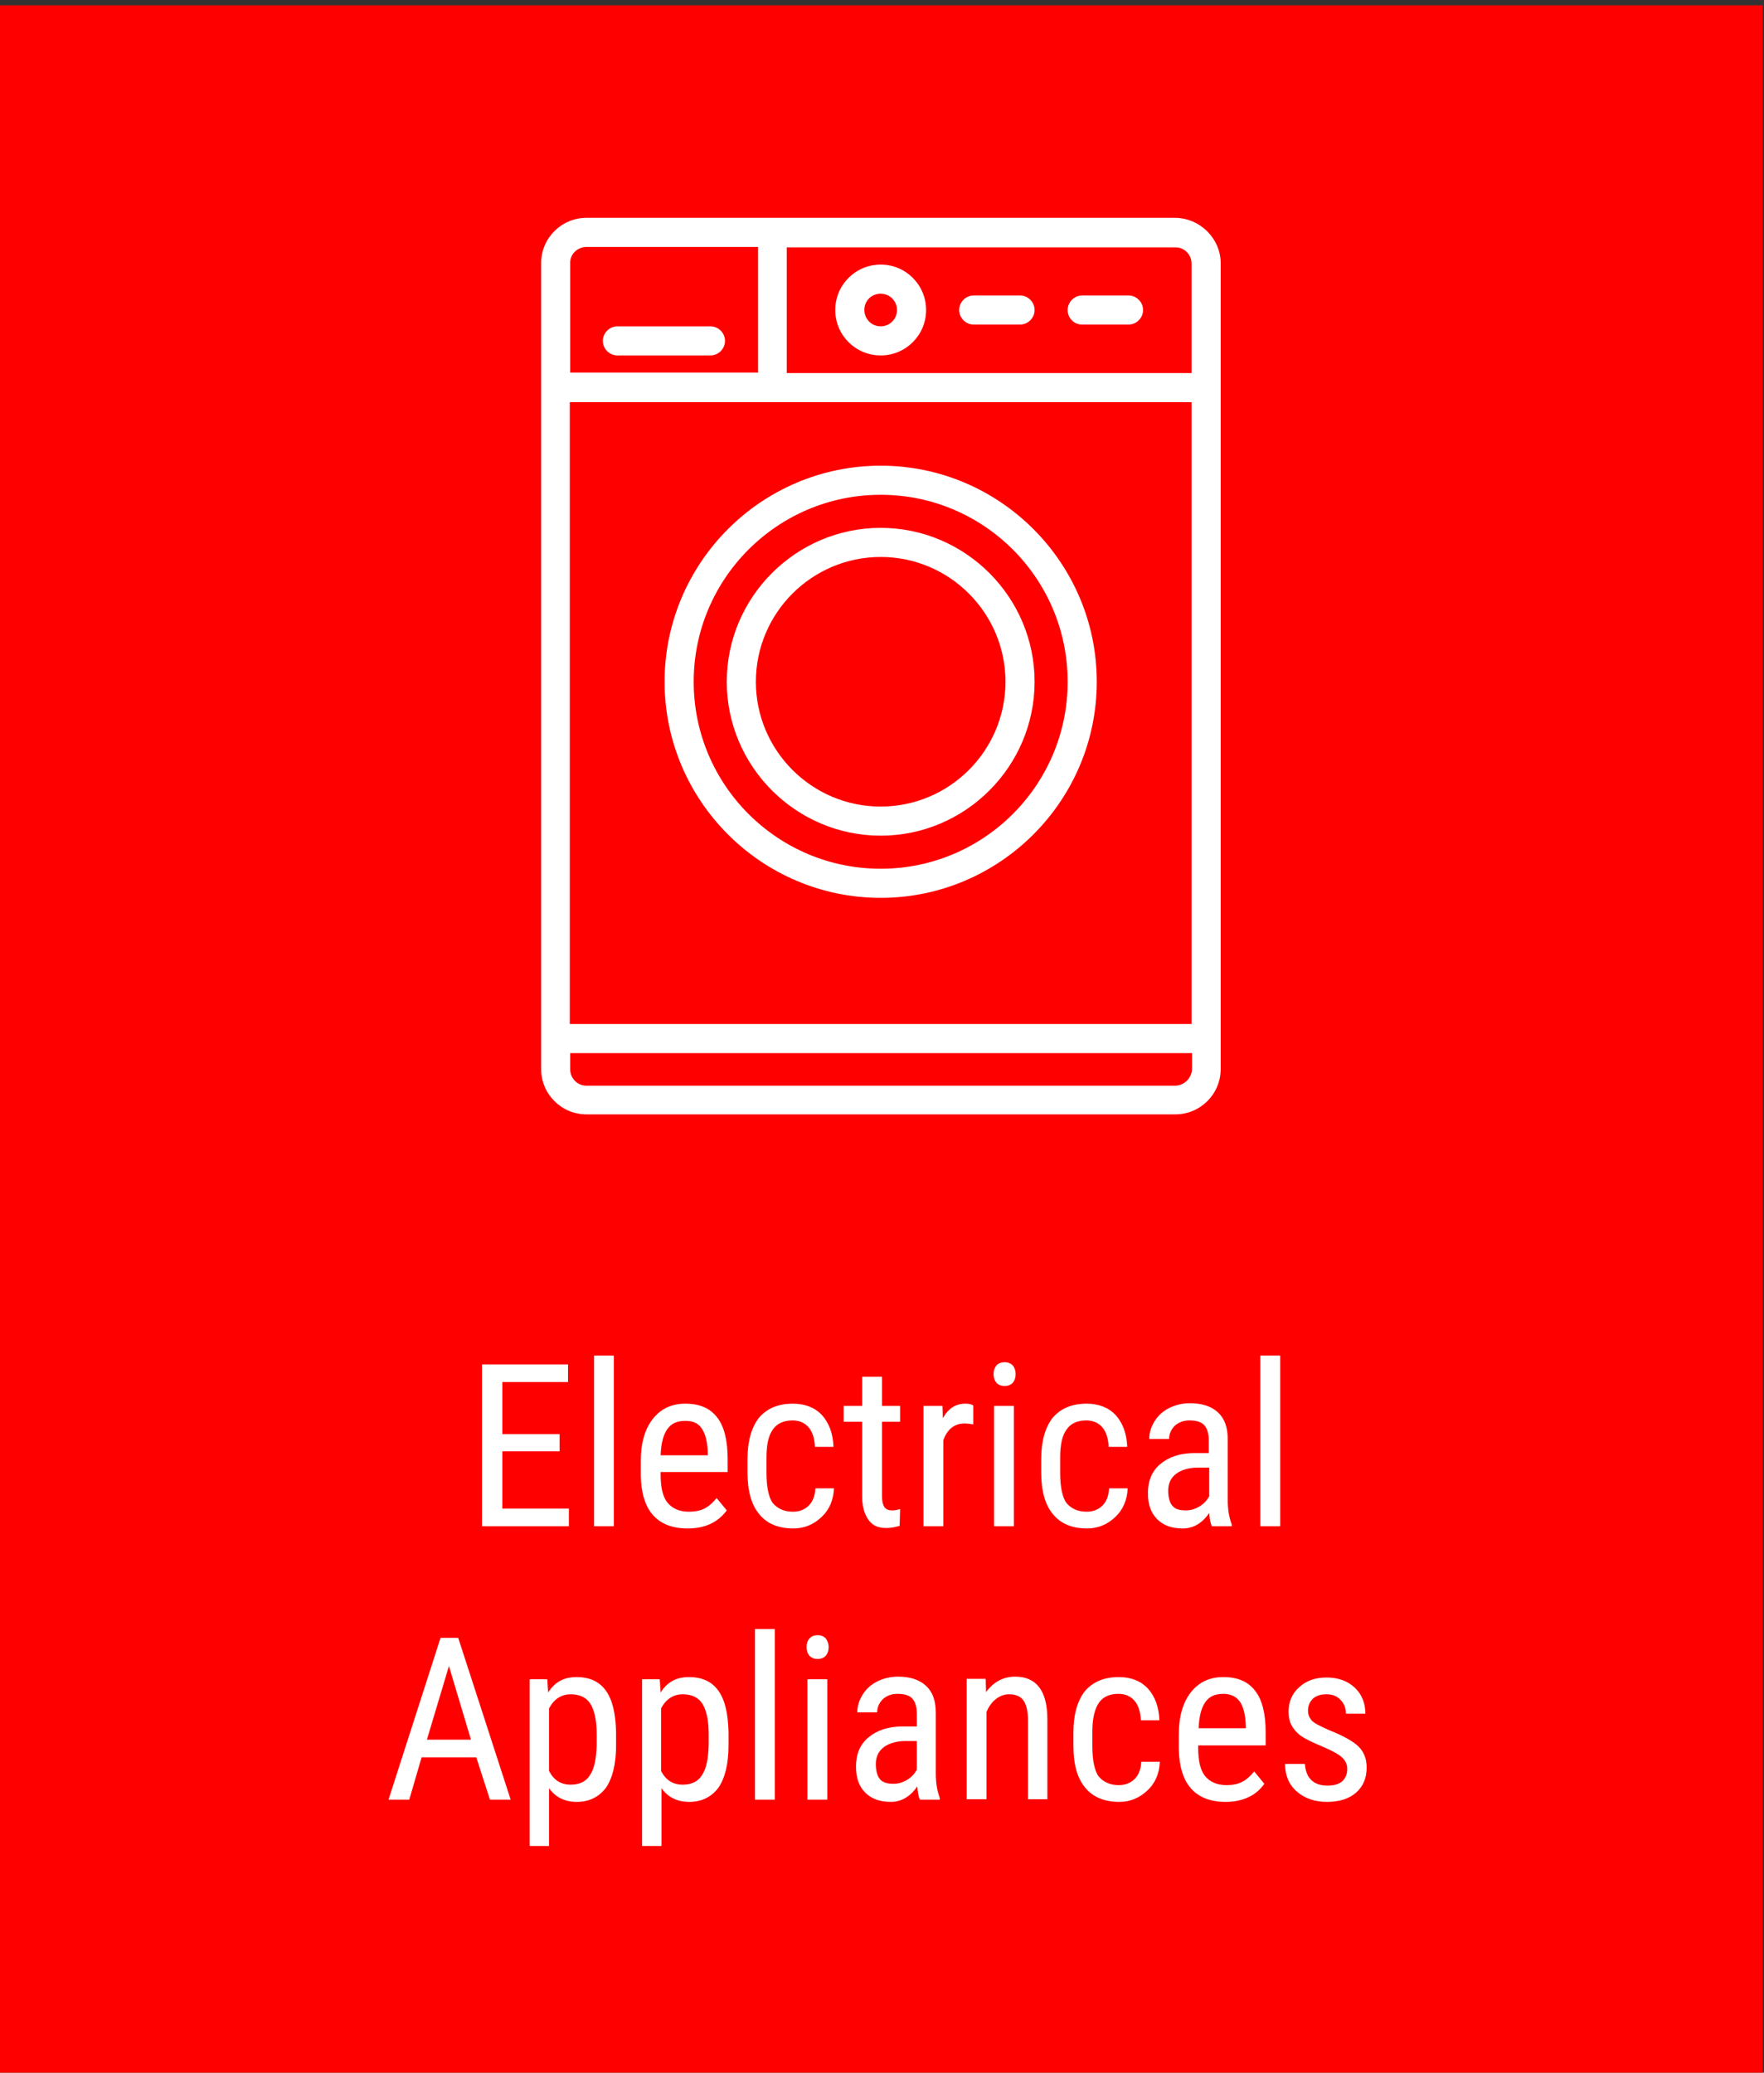
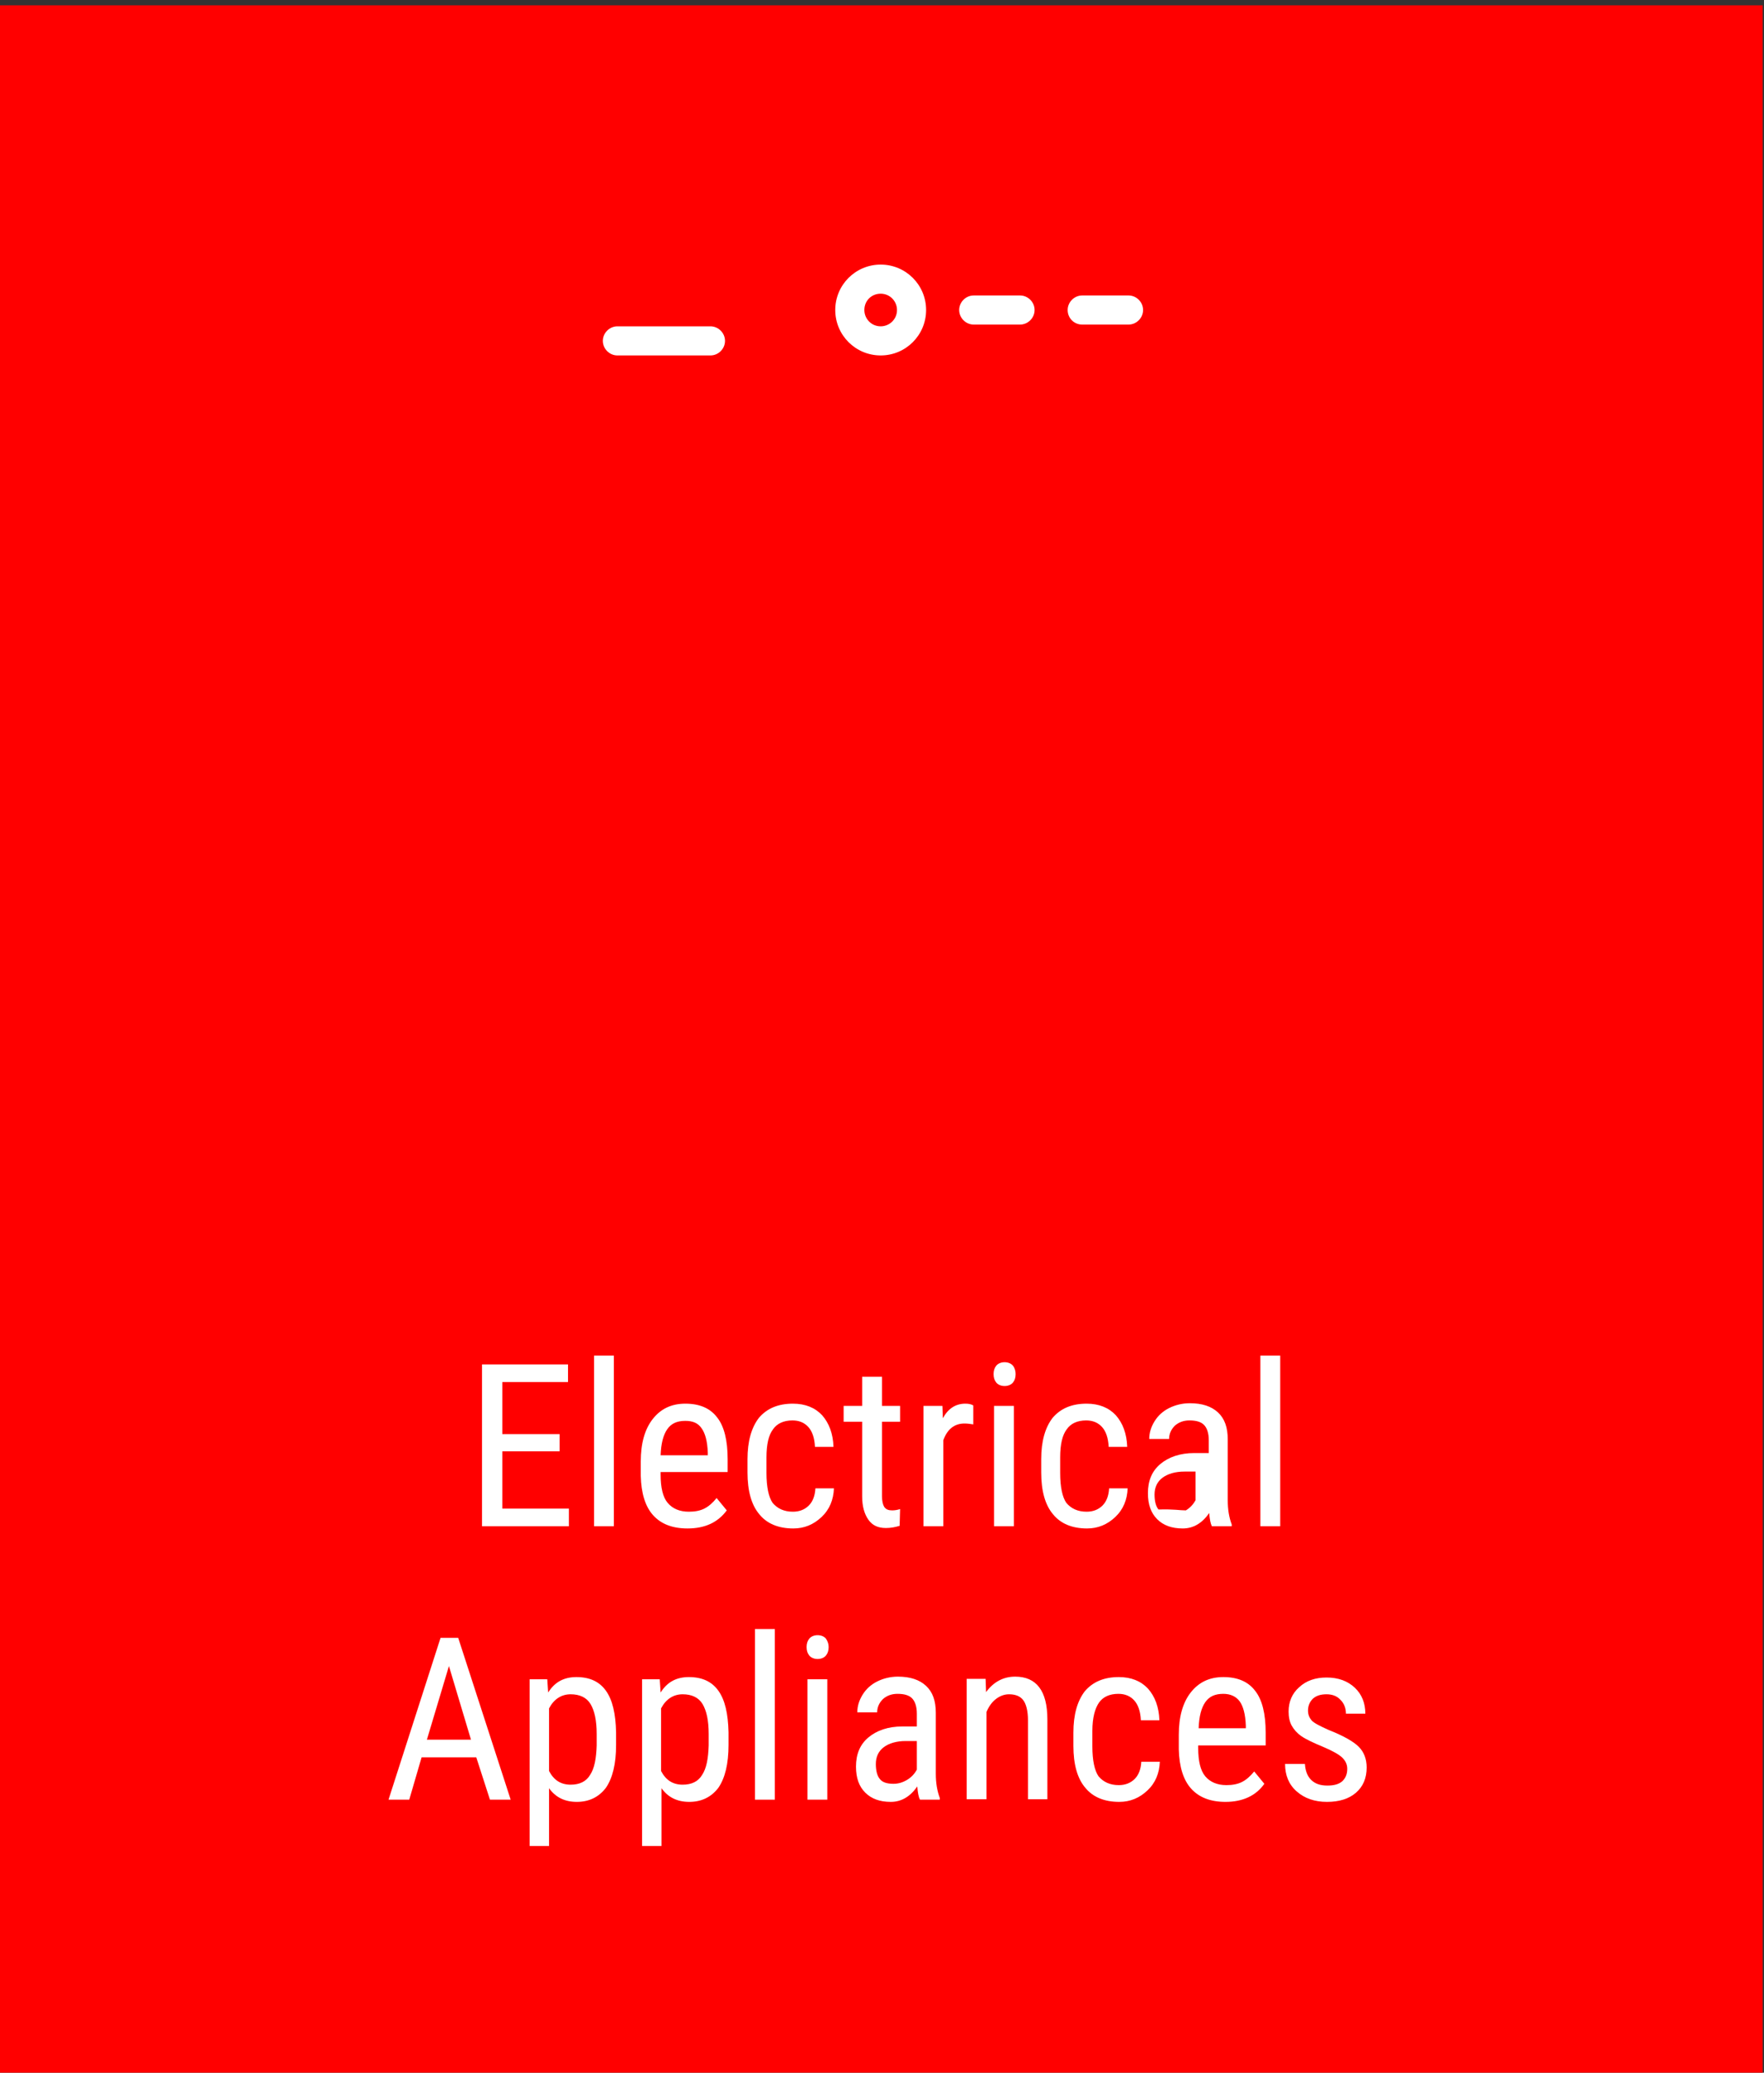
<svg xmlns="http://www.w3.org/2000/svg" version="1.1" id="Layer_1" x="0px" y="0px" viewBox="0 0 400 470" style="enable-background:new 0 0 400 470;" xml:space="preserve">
  <rect x="0" y="0" width="400" height="470" fill="#333333" stroke="none" />
  <style type="text/css"> .st0{fill:#FF0000;} .st1{fill:#FFFFFF;} </style>
  <rect x="-0.3" y="1.2" class="st0" width="400" height="469.8" />
  <g>
-     <path class="st1" d="M266.4,49.4H133c-5.7,0-10.3,4.6-10.3,10.3v182.7c0,5.7,4.6,10.3,10.3,10.3h133.5c5.7,0,10.3-4.6,10.3-10.3 V59.7C276.8,54.1,272.1,49.4,266.4,49.4L266.4,49.4z M129.2,91.2h141v141h-141V91.2z M270.2,59.8v24.8h-91.8V56.1h88 C268.5,56,270.2,57.7,270.2,59.8L270.2,59.8z M133,56h38.9v28.5h-42.6V59.7C129.2,57.7,130.9,56,133,56L133,56z M266.4,246.2H133 c-2.1,0-3.7-1.7-3.7-3.7v-3.7h141v3.7C270.2,244.5,268.5,246.2,266.4,246.2L266.4,246.2z" />
-     <path class="st1" d="M199.7,105.6c-27,0-49,22-49,49s22,49,49,49s49-22,49-49S226.7,105.6,199.7,105.6L199.7,105.6z M199.7,197 c-23.4,0-42.4-19-42.4-42.4s19-42.4,42.4-42.4s42.4,19,42.4,42.4S223.1,197,199.7,197L199.7,197z" />
    <path class="st1" d="M199.7,80.6c5.7,0,10.3-4.6,10.3-10.3S205.4,60,199.7,60s-10.3,4.6-10.3,10.3C189.4,76,194,80.6,199.7,80.6 L199.7,80.6z M199.7,66.6c2.1,0,3.7,1.7,3.7,3.7c0,2.1-1.7,3.7-3.7,3.7c-2.1,0-3.7-1.7-3.7-3.7C196,68.2,197.6,66.6,199.7,66.6 L199.7,66.6z" />
    <path class="st1" d="M140,80.6h21.1c1.8,0,3.3-1.5,3.3-3.3s-1.5-3.3-3.3-3.3H140c-1.8,0-3.3,1.5-3.3,3.3S138.2,80.6,140,80.6 L140,80.6z" />
    <path class="st1" d="M220.8,73.6h10.5c1.8,0,3.3-1.5,3.3-3.3s-1.5-3.3-3.3-3.3h-10.5c-1.8,0-3.3,1.5-3.3,3.3S219,73.6,220.8,73.6 L220.8,73.6z" />
    <path class="st1" d="M245.4,73.6h10.5c1.8,0,3.3-1.5,3.3-3.3s-1.5-3.3-3.3-3.3h-10.5c-1.8,0-3.3,1.5-3.3,3.3 C242.1,72.1,243.5,73.6,245.4,73.6L245.4,73.6z" />
-     <path class="st1" d="M199.7,119.7c-19.2,0-34.9,15.7-34.9,34.9s15.7,34.9,34.9,34.9s34.9-15.7,34.9-34.9S218.9,119.7,199.7,119.7 L199.7,119.7z M199.7,182.9c-15.6,0-28.3-12.7-28.3-28.3s12.7-28.3,28.3-28.3S228,139,228,154.6S215.3,182.9,199.7,182.9 L199.7,182.9z" />
  </g>
  <g>
    <path class="st1" d="M126.9,329.1h-13v13H129v4h-19.7v-36.7h19.5v4h-14.9v11.8h13C126.9,325.2,126.9,329.1,126.9,329.1z" />
    <path class="st1" d="M139.2,346.1h-4.5v-38.7h4.5V346.1z" />
    <path class="st1" d="M155.9,346.6c-3.4,0-6-1-7.8-3s-2.7-5-2.8-8.9v-3.3c0-4.1,0.9-7.3,2.7-9.6s4.2-3.5,7.4-3.5s5.6,1,7.2,3.1 c1.6,2,2.4,5.2,2.4,9.5v2.9h-15.2v0.6c0,2.9,0.5,5.1,1.6,6.4c1.1,1.3,2.7,2,4.8,2c1.3,0,2.5-0.2,3.5-0.7s1.9-1.3,2.8-2.4l2.3,2.8 C162.8,345.2,159.9,346.6,155.9,346.6z M155.4,322.2c-1.9,0-3.2,0.6-4.1,1.9c-0.9,1.3-1.4,3.2-1.5,5.9h10.7v-0.6 c-0.1-2.6-0.6-4.4-1.4-5.5C158.3,322.7,157.1,322.2,155.4,322.2z" />
    <path class="st1" d="M179.8,342.8c1.5,0,2.7-0.5,3.6-1.4c0.9-0.9,1.4-2.2,1.5-3.9h4.2c-0.1,2.6-1,4.8-2.8,6.5s-3.9,2.6-6.4,2.6 c-3.4,0-6-1.1-7.7-3.2c-1.8-2.1-2.7-5.3-2.7-9.5v-3c0-4.1,0.9-7.2,2.6-9.4c1.8-2.1,4.3-3.2,7.7-3.2c2.8,0,5,0.9,6.6,2.6 c1.6,1.8,2.5,4.2,2.6,7.2h-4.2c-0.1-2-0.6-3.5-1.5-4.5s-2.1-1.5-3.6-1.5c-2,0-3.5,0.7-4.4,2c-1,1.3-1.5,3.4-1.5,6.4v3.5 c0,3.2,0.5,5.5,1.4,6.8C176.3,342.1,177.8,342.8,179.8,342.8z" />
    <path class="st1" d="M200,312.2v6.6h4.1v3.6H200v16.9c0,1.1,0.2,1.9,0.5,2.4c0.4,0.6,1,0.8,1.8,0.8c0.6,0,1.2-0.1,1.8-0.3L204,346 c-1,0.3-2,0.5-3.1,0.5c-1.8,0-3.1-0.6-4-1.9c-0.9-1.3-1.4-3-1.4-5.3v-16.9h-4.2v-3.6h4.2v-6.6H200z" />
    <path class="st1" d="M220.7,323c-0.6-0.1-1.3-0.2-2-0.2c-2.3,0-3.9,1.3-4.8,3.8v19.5h-4.5v-27.3h4.3l0.1,2.8 c1.2-2.2,2.9-3.3,5.1-3.3c0.7,0,1.3,0.1,1.8,0.4L220.7,323z" />
    <path class="st1" d="M230.3,311.6c0,0.8-0.2,1.4-0.6,1.9s-1.1,0.8-1.9,0.8c-0.8,0-1.5-0.3-1.9-0.8s-0.6-1.1-0.6-1.9 c0-0.8,0.2-1.4,0.6-1.9c0.4-0.5,1.1-0.8,1.9-0.8c0.8,0,1.5,0.3,1.9,0.8S230.3,310.9,230.3,311.6z M229.9,346.1h-4.5v-27.3h4.5 V346.1z" />
    <path class="st1" d="M246.4,342.8c1.5,0,2.7-0.5,3.6-1.4c0.9-0.9,1.4-2.2,1.5-3.9h4.2c-0.1,2.6-1,4.8-2.8,6.5s-3.9,2.6-6.4,2.6 c-3.4,0-6-1.1-7.7-3.2c-1.8-2.1-2.7-5.3-2.7-9.5v-3c0-4.1,0.9-7.2,2.6-9.4c1.8-2.1,4.3-3.2,7.7-3.2c2.8,0,5,0.9,6.6,2.6 c1.6,1.8,2.5,4.2,2.6,7.2h-4.2c-0.1-2-0.6-3.5-1.5-4.5s-2.1-1.5-3.6-1.5c-2,0-3.5,0.7-4.4,2c-1,1.3-1.5,3.4-1.5,6.4v3.5 c0,3.2,0.5,5.5,1.4,6.8C242.9,342.1,244.4,342.8,246.4,342.8z" />
-     <path class="st1" d="M274.8,346.1c-0.3-0.6-0.5-1.6-0.6-3c-1.6,2.3-3.6,3.5-6,3.5c-2.5,0-4.4-0.7-5.8-2.1c-1.4-1.4-2.1-3.3-2.1-5.9 c0-2.8,0.9-5,2.8-6.6s4.5-2.5,7.7-2.5h3.3v-2.9c0-1.6-0.4-2.8-1.1-3.5s-1.8-1-3.3-1c-1.3,0-2.4,0.4-3.3,1.2c-0.8,0.8-1.3,1.8-1.3,3 h-4.5c0-1.4,0.4-2.7,1.2-4c0.8-1.3,1.9-2.3,3.3-3s3-1.1,4.7-1.1c2.8,0,4.9,0.7,6.4,2.1c1.5,1.4,2.2,3.4,2.2,6.1v13.8 c0,2.1,0.3,3.9,0.9,5.5v0.4H274.8z M268.9,342.5c1.1,0,2.1-0.3,3.1-0.9c1-0.6,1.7-1.4,2.2-2.3v-6.5h-2.5c-2.1,0-3.8,0.5-5,1.4 s-1.8,2.2-1.8,3.8c0,1.5,0.3,2.7,0.9,3.4C266.4,342.2,267.4,342.5,268.9,342.5z" />
+     <path class="st1" d="M274.8,346.1c-0.3-0.6-0.5-1.6-0.6-3c-1.6,2.3-3.6,3.5-6,3.5c-2.5,0-4.4-0.7-5.8-2.1c-1.4-1.4-2.1-3.3-2.1-5.9 c0-2.8,0.9-5,2.8-6.6s4.5-2.5,7.7-2.5h3.3v-2.9c0-1.6-0.4-2.8-1.1-3.5s-1.8-1-3.3-1c-1.3,0-2.4,0.4-3.3,1.2c-0.8,0.8-1.3,1.8-1.3,3 h-4.5c0-1.4,0.4-2.7,1.2-4c0.8-1.3,1.9-2.3,3.3-3s3-1.1,4.7-1.1c2.8,0,4.9,0.7,6.4,2.1c1.5,1.4,2.2,3.4,2.2,6.1v13.8 c0,2.1,0.3,3.9,0.9,5.5v0.4H274.8z M268.9,342.5c1-0.6,1.7-1.4,2.2-2.3v-6.5h-2.5c-2.1,0-3.8,0.5-5,1.4 s-1.8,2.2-1.8,3.8c0,1.5,0.3,2.7,0.9,3.4C266.4,342.2,267.4,342.5,268.9,342.5z" />
    <path class="st1" d="M290.3,346.1h-4.5v-38.7h4.5V346.1z" />
    <path class="st1" d="M108,398.5H95.6l-2.8,9.6h-4.7l11.8-36.7h4l11.9,36.7h-4.7L108,398.5z M96.8,394.5h10l-5-16.7L96.8,394.5z" />
    <path class="st1" d="M139.7,395.7c0,4.3-0.8,7.5-2.3,9.7c-1.6,2.1-3.8,3.2-6.6,3.2c-2.7,0-4.8-1-6.3-3.1v13.1h-4.4v-37.8h4l0.2,3 c1.5-2.4,3.6-3.5,6.4-3.5c3,0,5.2,1,6.7,3.1s2.2,5.2,2.3,9.4L139.7,395.7L139.7,395.7z M135.3,393.2c0-3.1-0.5-5.3-1.4-6.8 s-2.5-2.2-4.5-2.2c-2.1,0-3.8,1.1-4.9,3.2v14.2c1.1,2.1,2.7,3.1,4.9,3.1c2,0,3.5-0.7,4.4-2.2c1-1.5,1.4-3.7,1.5-6.7V393.2z" />
    <path class="st1" d="M165.2,395.7c0,4.3-0.8,7.5-2.3,9.7c-1.6,2.1-3.8,3.2-6.6,3.2c-2.7,0-4.8-1-6.3-3.1v13.1h-4.4v-37.8h4l0.2,3 c1.5-2.4,3.6-3.5,6.4-3.5c3,0,5.2,1,6.7,3.1s2.2,5.2,2.3,9.4L165.2,395.7L165.2,395.7z M160.7,393.2c0-3.1-0.5-5.3-1.4-6.8 s-2.5-2.2-4.5-2.2c-2.1,0-3.8,1.1-4.9,3.2v14.2c1.1,2.1,2.7,3.1,4.9,3.1c2,0,3.5-0.7,4.4-2.2c1-1.5,1.4-3.7,1.5-6.7V393.2z" />
    <path class="st1" d="M175.7,408.1h-4.5v-38.7h4.5V408.1z" />
    <path class="st1" d="M187.9,373.5c0,0.8-0.2,1.4-0.6,1.9s-1.1,0.8-1.9,0.8c-0.8,0-1.5-0.3-1.9-0.8s-0.6-1.1-0.6-1.9 c0-0.8,0.2-1.4,0.6-1.9s1.1-0.8,1.9-0.8s1.5,0.3,1.9,0.8C187.7,372.2,187.9,372.8,187.9,373.5z M187.6,408.1h-4.5v-27.3h4.5V408.1z " />
    <path class="st1" d="M208.6,408.1c-0.3-0.6-0.5-1.6-0.6-3c-1.6,2.3-3.6,3.5-6,3.5c-2.5,0-4.4-0.7-5.8-2.1c-1.4-1.4-2.1-3.3-2.1-5.9 c0-2.8,0.9-5,2.8-6.6s4.5-2.5,7.7-2.5h3.3v-2.9c0-1.6-0.4-2.8-1.1-3.5c-0.7-0.7-1.8-1-3.3-1c-1.3,0-2.4,0.4-3.3,1.2 c-0.8,0.8-1.3,1.8-1.3,3h-4.5c0-1.4,0.4-2.7,1.2-4s1.9-2.3,3.3-3c1.4-0.7,3-1.1,4.7-1.1c2.8,0,4.9,0.7,6.4,2.1 c1.5,1.4,2.2,3.4,2.2,6.1v13.8c0,2.1,0.3,3.9,0.9,5.5v0.4H208.6z M202.6,404.5c1.1,0,2.1-0.3,3.1-0.9c1-0.6,1.7-1.4,2.2-2.3v-6.5 h-2.5c-2.1,0-3.8,0.5-5,1.4s-1.8,2.2-1.8,3.8c0,1.5,0.3,2.7,0.9,3.4C200.1,404.2,201.2,404.5,202.6,404.5z" />
    <path class="st1" d="M223.5,380.8l0.1,2.9c1.7-2.3,3.9-3.5,6.6-3.5c4.8,0,7.3,3.2,7.3,9.7V408h-4.4v-17.9c0-2.1-0.4-3.7-1.1-4.6 c-0.7-0.9-1.8-1.3-3.2-1.3c-1.1,0-2.1,0.4-3,1.1c-0.9,0.7-1.6,1.7-2.1,2.9V408h-4.5v-27.3h4.3L223.5,380.8L223.5,380.8z" />
    <path class="st1" d="M253.7,404.8c1.5,0,2.7-0.5,3.6-1.4s1.4-2.2,1.5-3.9h4.2c-0.1,2.6-1,4.8-2.8,6.5s-3.9,2.6-6.4,2.6 c-3.4,0-6-1.1-7.7-3.2c-1.8-2.1-2.7-5.3-2.7-9.5v-3c0-4.1,0.9-7.2,2.6-9.4c1.8-2.1,4.3-3.2,7.7-3.2c2.8,0,5,0.9,6.6,2.6 c1.6,1.8,2.5,4.2,2.6,7.2h-4.2c-0.1-2-0.6-3.5-1.5-4.5s-2.1-1.5-3.6-1.5c-2,0-3.5,0.7-4.4,2s-1.5,3.4-1.5,6.4v3.5 c0,3.2,0.5,5.5,1.4,6.8C250.2,404.1,251.7,404.8,253.7,404.8z" />
    <path class="st1" d="M277.9,408.6c-3.4,0-6-1-7.8-3s-2.7-5-2.8-8.9v-3.3c0-4.1,0.9-7.3,2.7-9.6c1.8-2.3,4.2-3.5,7.4-3.5 c3.2,0,5.6,1,7.2,3.1c1.6,2,2.4,5.2,2.4,9.5v2.9h-15.3v0.6c0,2.9,0.5,5.1,1.6,6.4c1.1,1.3,2.7,2,4.8,2c1.3,0,2.5-0.2,3.5-0.7 s1.9-1.3,2.8-2.4l2.3,2.8C284.8,407.2,281.8,408.6,277.9,408.6z M277.4,384.1c-1.9,0-3.2,0.6-4.1,1.9c-0.9,1.3-1.4,3.2-1.5,5.9 h10.7v-0.6c-0.1-2.6-0.6-4.4-1.4-5.5C280.3,384.7,279,384.1,277.4,384.1z" />
    <path class="st1" d="M305.5,401.1c0-1-0.4-1.8-1.1-2.5s-2.1-1.5-4.2-2.4c-2.4-1-4.1-1.8-5.1-2.5s-1.7-1.5-2.2-2.4s-0.7-2-0.7-3.2 c0-2.2,0.8-4.1,2.4-5.5c1.6-1.5,3.7-2.2,6.2-2.2c2.7,0,4.8,0.8,6.4,2.3s2.4,3.5,2.4,5.9h-4.4c0-1.2-0.4-2.3-1.2-3.1 c-0.8-0.9-1.9-1.3-3.2-1.3c-1.3,0-2.3,0.3-3.1,1c-0.7,0.7-1.1,1.6-1.1,2.7c0,0.9,0.3,1.6,0.8,2.2c0.5,0.6,1.9,1.3,3.9,2.2 c3.3,1.3,5.6,2.6,6.8,3.8c1.2,1.2,1.8,2.8,1.8,4.7c0,2.4-0.8,4.3-2.4,5.7s-3.8,2.1-6.6,2.1c-2.8,0-5.1-0.8-6.9-2.4 s-2.6-3.7-2.6-6.2h4.5c0.1,1.5,0.5,2.7,1.4,3.6c0.9,0.9,2.1,1.3,3.7,1.3c1.5,0,2.6-0.3,3.4-1C305.2,403.1,305.5,402.2,305.5,401.1z " />
  </g>
</svg>